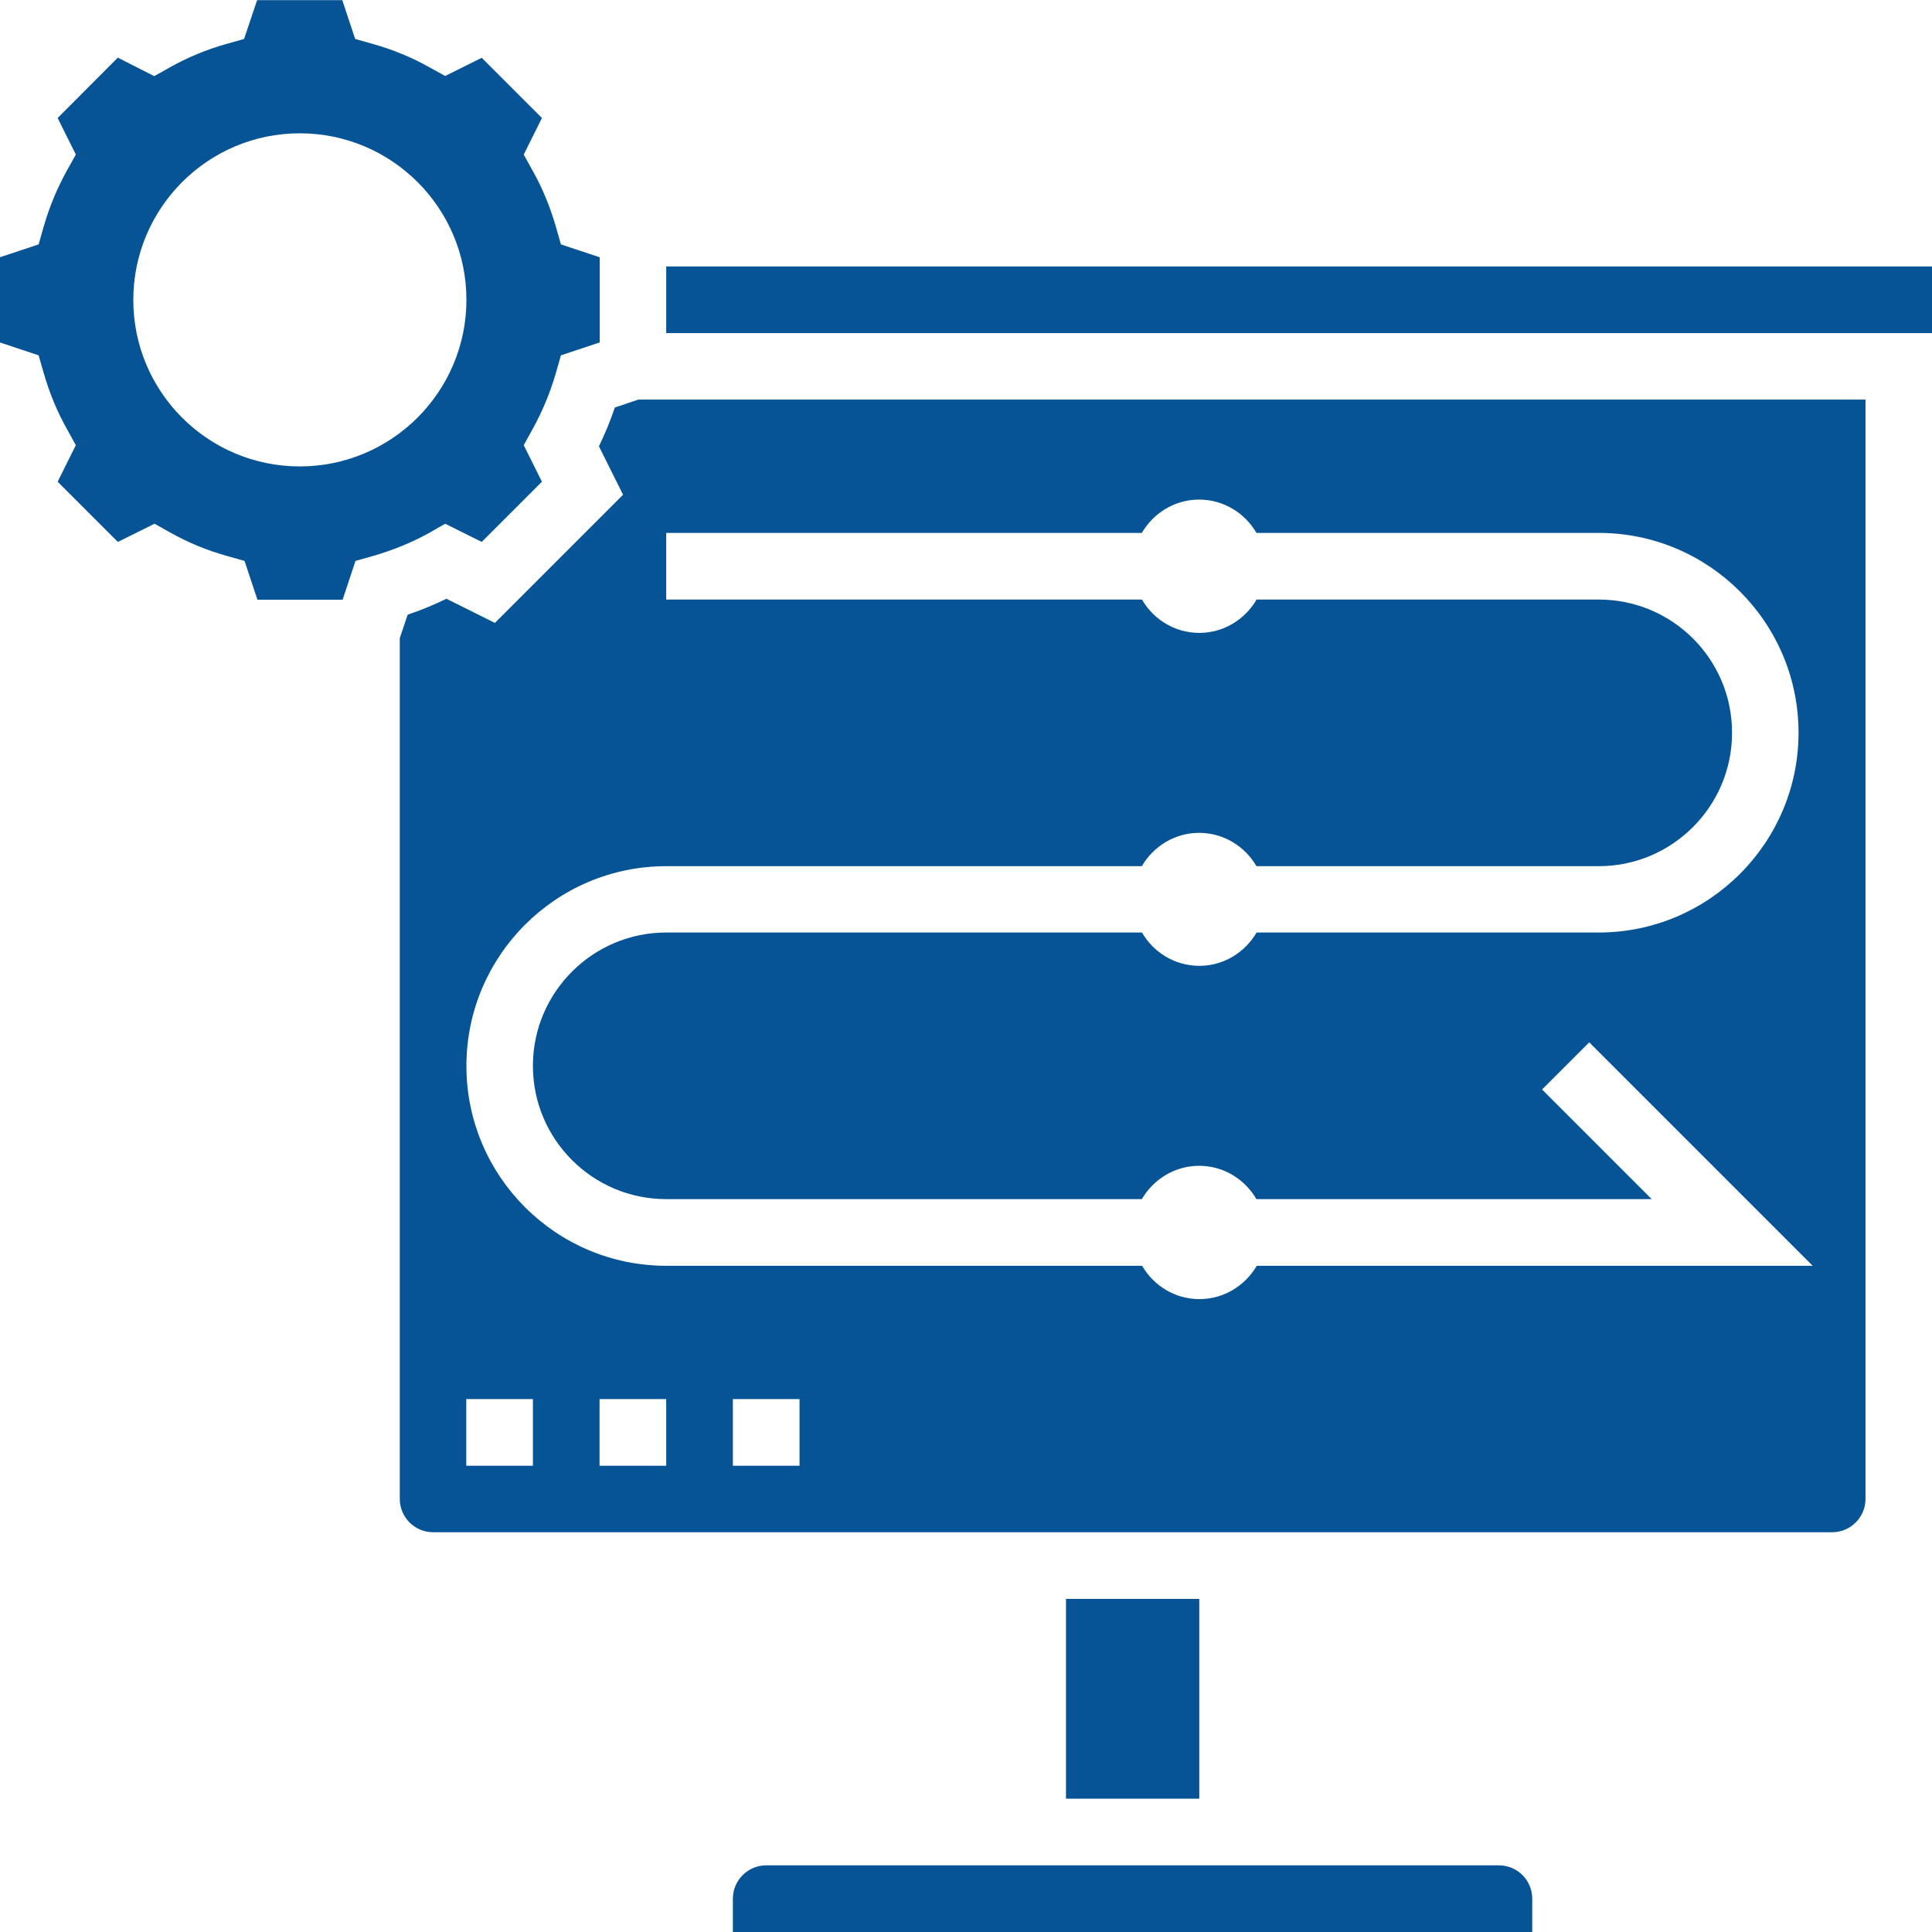
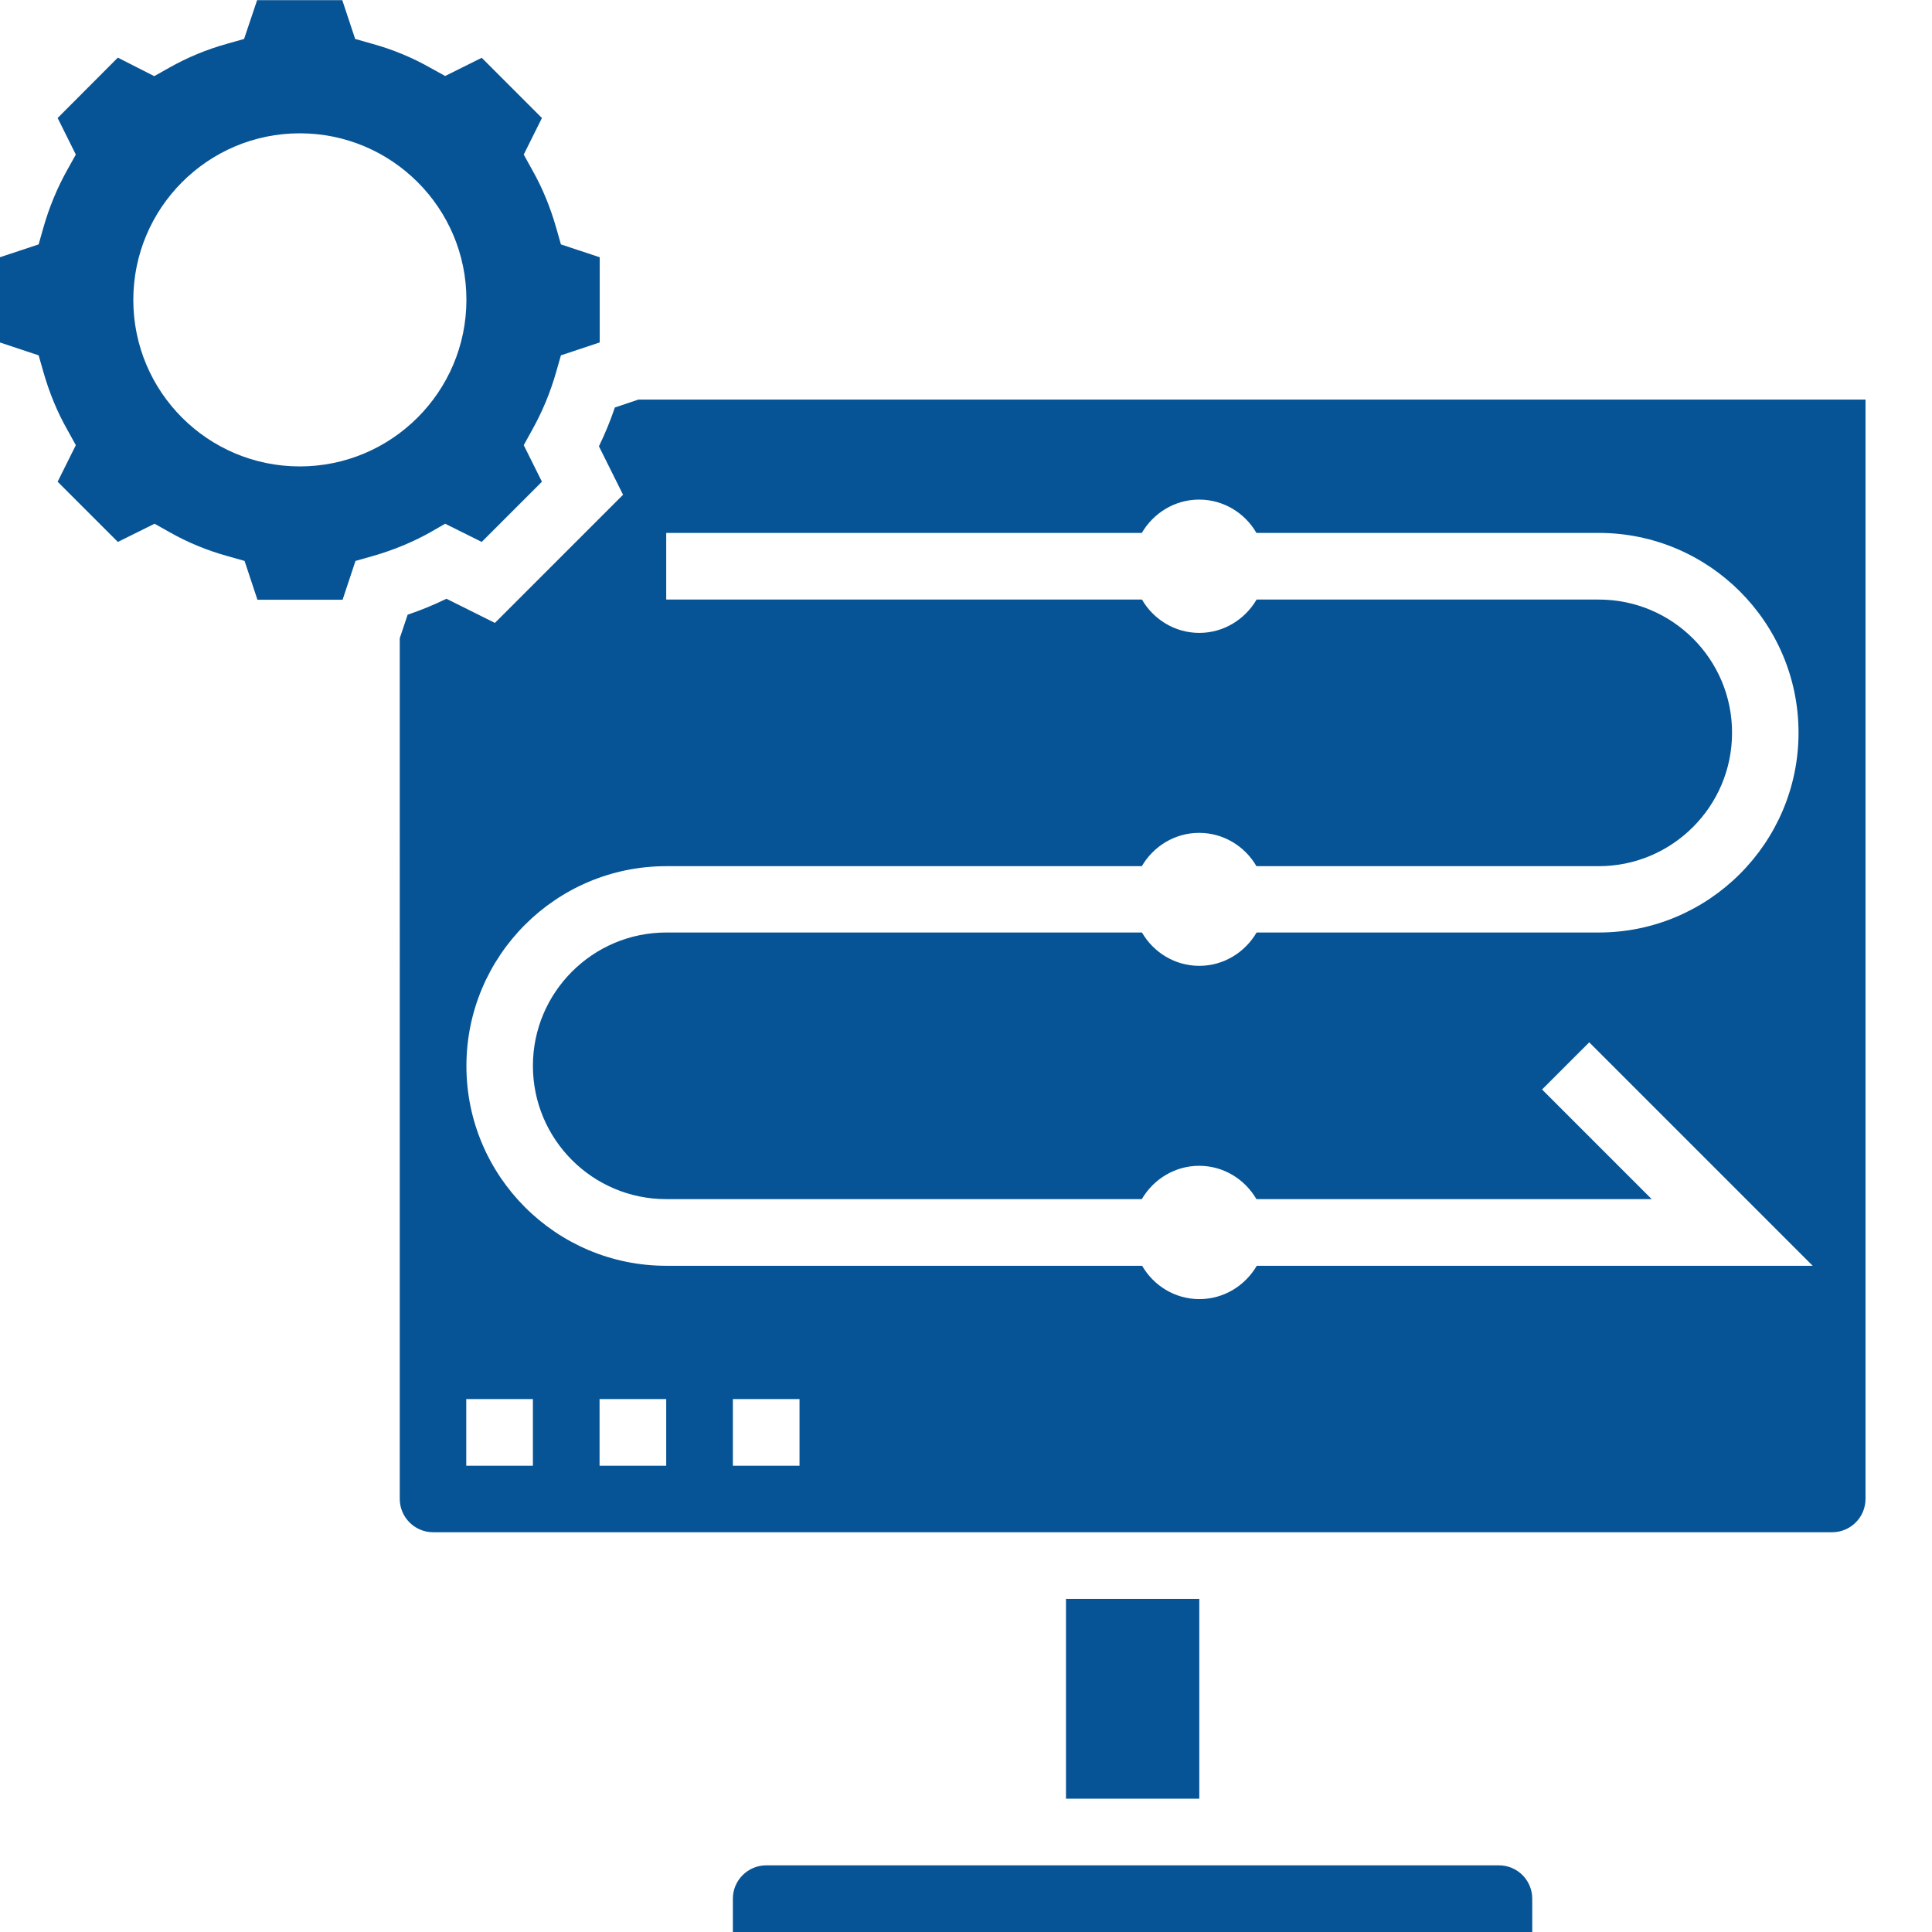
<svg xmlns="http://www.w3.org/2000/svg" version="1.1" id="Layer_1" x="0px" y="0px" viewBox="0 0 1200 1200" style="enable-background:new 0 0 1200 1200;" xml:space="preserve">
  <style type="text/css">
	.st0{fill:#065495;}
</style>
  <g>
    <path class="st0" d="M931,1158.6H475.9c-11.4,0-20.7,9.3-20.7,20.7v20.7h496.5v-20.7C951.7,1167.9,942.5,1158.6,931,1158.6   L931,1158.6z" />
    <path class="st0" d="M276.5,325.3l22.7,11.3l37.4-37.4l-11.3-22.7l5.3-9.6c6.2-11.1,11.2-23.1,14.8-35.7l3-10.5l24.1-8v-52.9   l-24.1-8l-3-10.5c-3.6-12.6-8.5-24.6-14.8-35.7l-5.3-9.6l11.3-22.7l-37.4-37.4l-22.7,11.3l-9.6-5.3c-11-6.2-23-11.2-35.7-14.7   l-10.6-3l-8-24.1h-52.9l-8.1,24.1l-10.6,3c-12.6,3.5-24.6,8.5-35.6,14.7l-9.6,5.4L73.2,35.8L35.8,73.3l11.3,22.7l-5.3,9.5   c-6.2,11.1-11.2,23.1-14.8,35.7l-3,10.6l-24.1,8v52.9l24.1,8l3,10.5c3.6,12.6,8.5,24.6,14.8,35.7l5.3,9.6l-11.3,22.7l37.4,37.4   L96,325.3l9.6,5.4c11,6.2,23,11.2,35.7,14.7l10.6,3l8,24.1h52.9l8-24.1l10.6-3c12.6-3.6,24.6-8.5,35.7-14.7L276.5,325.3z    M186.2,289.7c-57.1,0-103.4-46.3-103.4-103.4S129.1,82.8,186.2,82.8s103.5,46.3,103.5,103.4S243.3,289.7,186.2,289.7L186.2,289.7z   " />
    <path class="st0" d="M662.1,993.1h82.8v124.1h-82.8V993.1z" />
-     <path class="st0" d="M413.8,165.5H1200v41.4H413.8L413.8,165.5z" />
    <path class="st0" d="M381.9,253.1c-2.8,8.3-6.1,16.3-9.9,24.1l15,30.1l-79.6,79.6l-30.1-15c-7.8,3.8-15.8,7.1-24.1,9.9l-4.9,14.6   V931c0,11.4,9.3,20.7,20.7,20.7h869c11.4,0,20.7-9.3,20.7-20.7l0-682.8H396.5L381.9,253.1z M331,910.4h-41.4V869H331V910.4z    M413.8,910.4h-41.4V869h41.4V910.4z M496.6,910.4h-41.4V869h41.4V910.4z M993.1,372.4H780.5c-7.2,12.3-20.4,20.7-35.6,20.7   s-28.5-8.4-35.6-20.7H413.8V331h295.4c7.2-12.3,20.4-20.7,35.6-20.7s28.5,8.4,35.6,20.7h212.6c68.5,0,124.1,55.7,124.1,124.1   s-55.7,124.1-124.1,124.1H780.5c-7.2,12.3-20.4,20.7-35.6,20.7s-28.5-8.4-35.6-20.7H413.8c-45.6,0-82.8,37.1-82.8,82.8   s37.1,82.8,82.8,82.8h295.4c7.2-12.3,20.4-20.7,35.6-20.7c15.3,0,28.4,8.4,35.6,20.7l245.5,0l-68.1-68.1l29.3-29.3l138.8,138.8   l-345.3,0c-7.2,12.3-20.4,20.7-35.6,20.7c-15.3,0-28.5-8.4-35.6-20.7H413.8c-68.5,0-124.1-55.7-124.1-124.1   c0-68.5,55.7-124.1,124.1-124.1h295.4c7.2-12.3,20.4-20.7,35.6-20.7s28.5,8.4,35.6,20.7l212.6,0c45.6,0,82.8-37.1,82.8-82.8   C1075.9,409.5,1038.8,372.4,993.1,372.4L993.1,372.4z" />
  </g>
</svg>